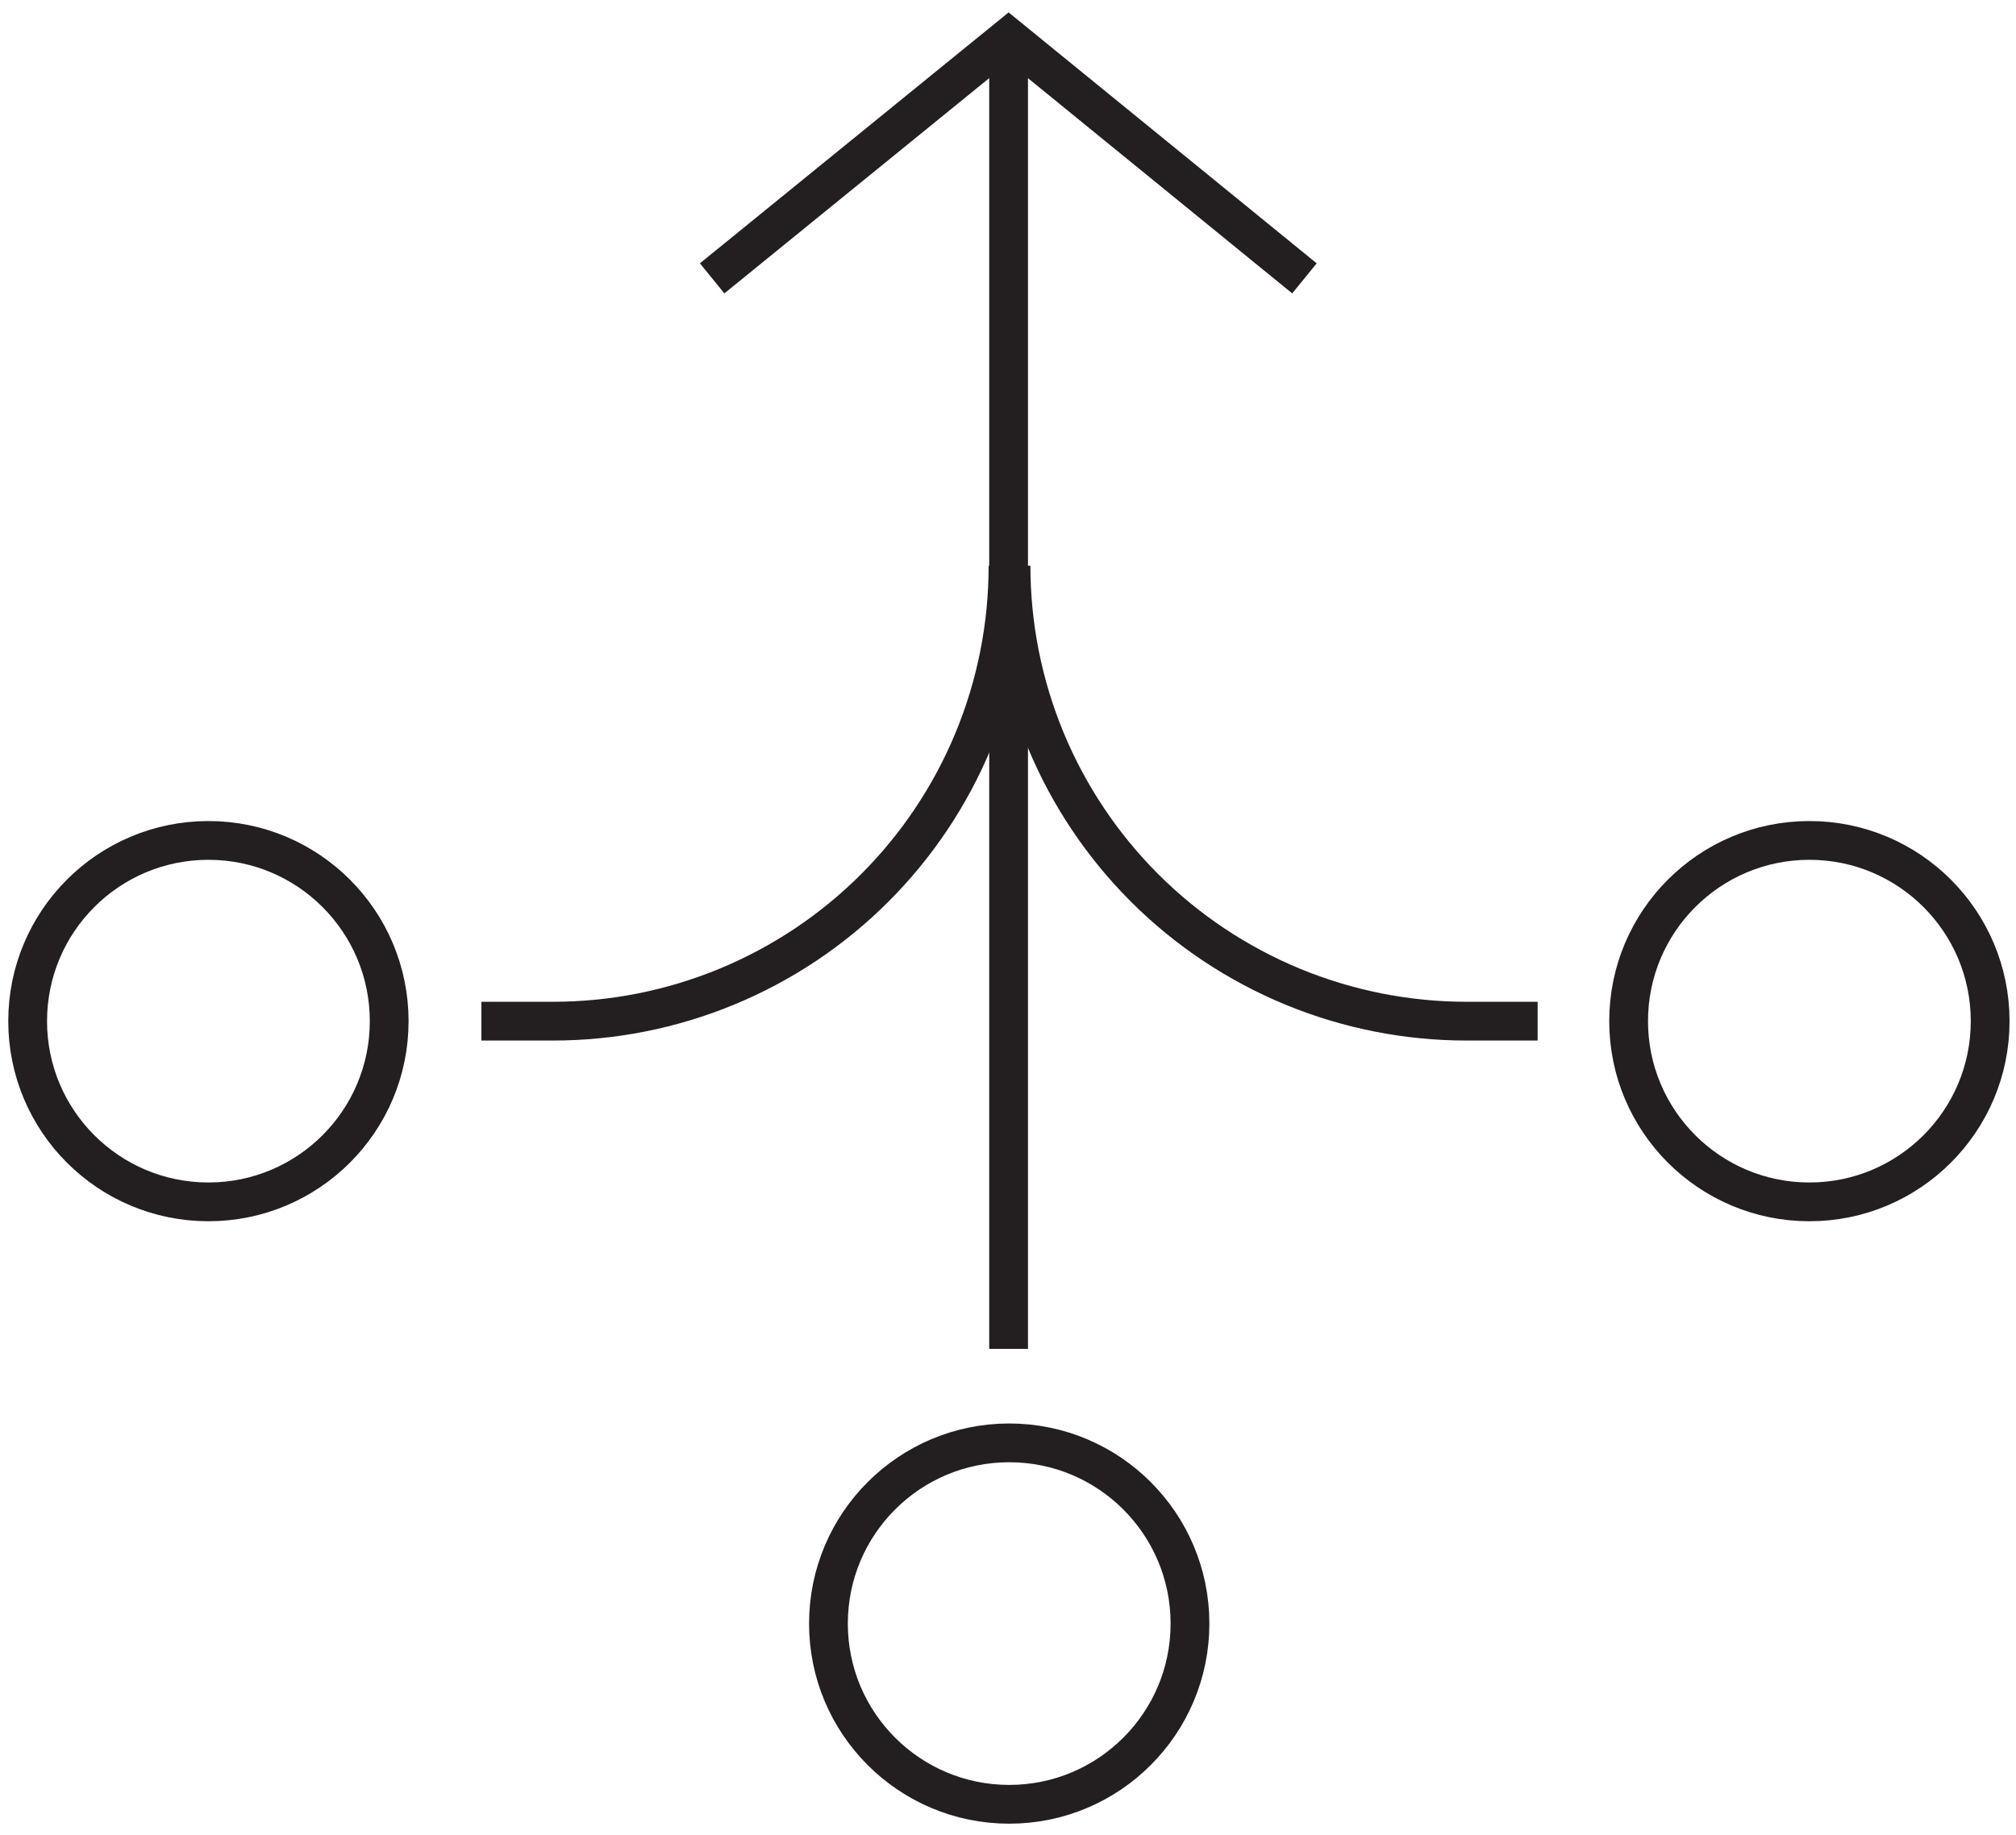
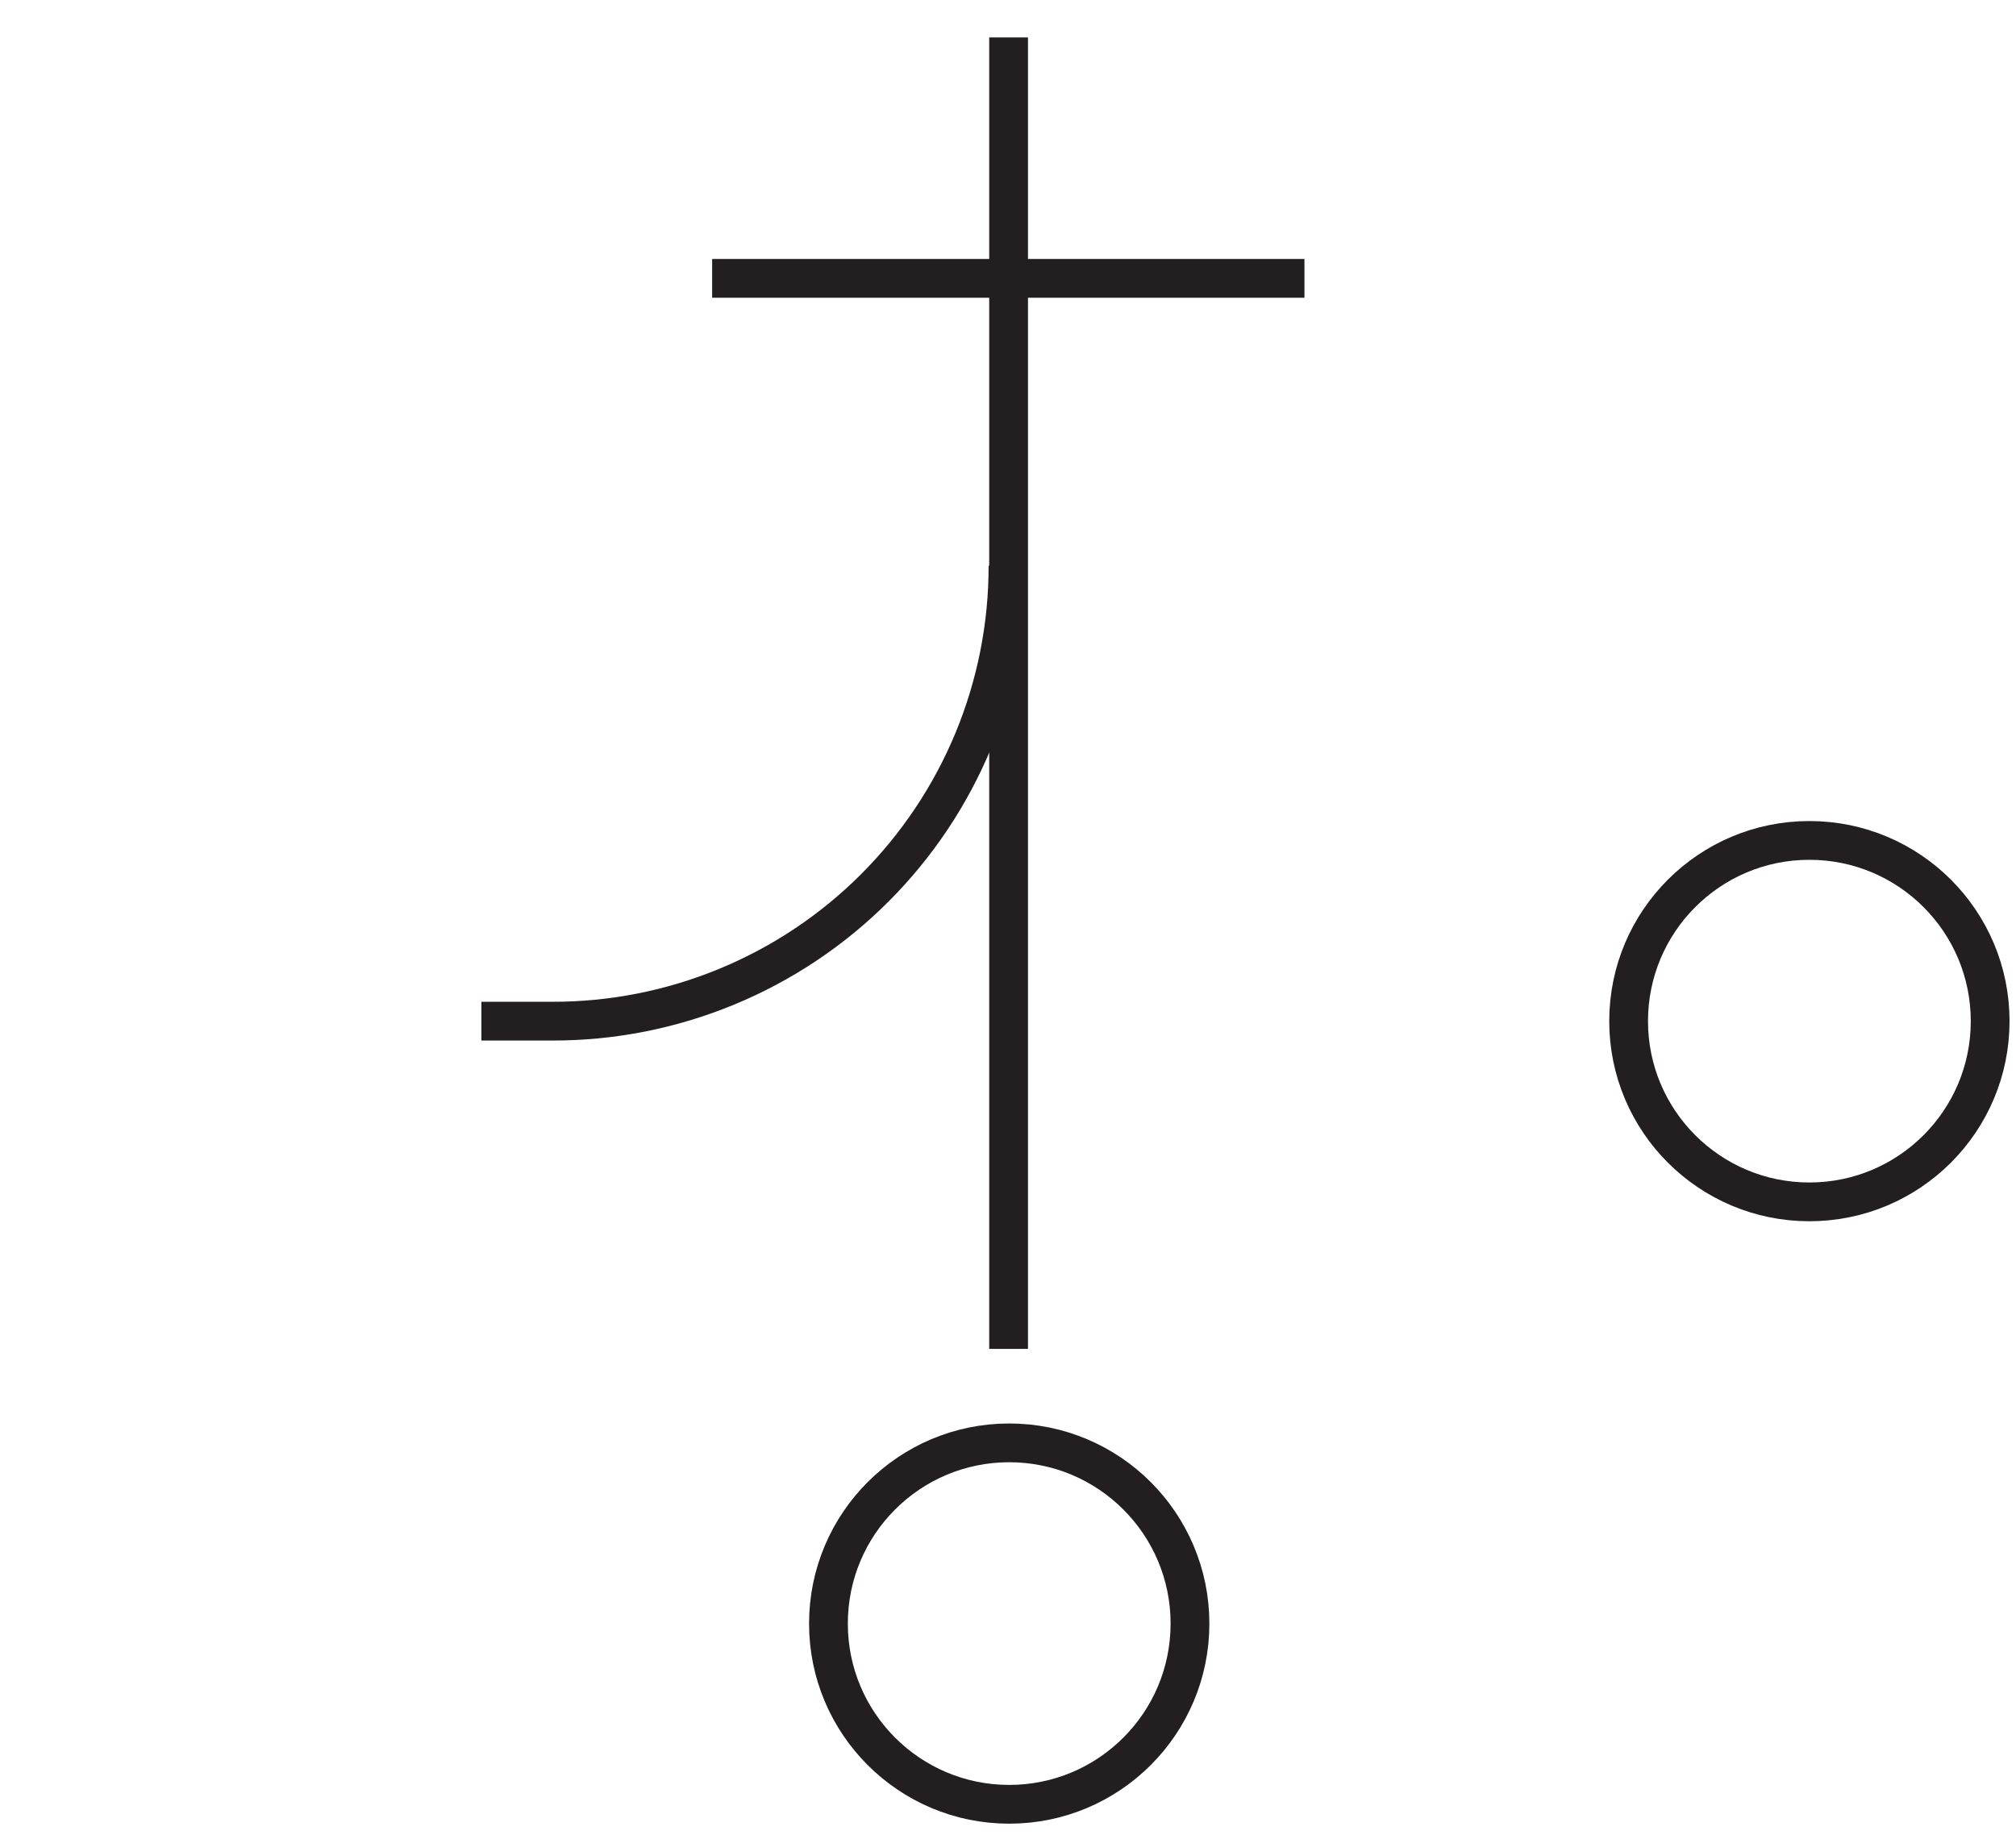
<svg xmlns="http://www.w3.org/2000/svg" width="78" height="71" viewBox="0 0 78 71" fill="none">
-   <path d="M8.064 46.51C11.927 46.51 15.058 43.379 15.058 39.517C15.058 35.654 11.927 32.523 8.064 32.523C4.201 32.523 1.07 35.654 1.07 39.517C1.07 43.379 4.201 46.51 8.064 46.51Z" stroke="#231F20" stroke-width="1.5" stroke-miterlimit="10" />
  <path d="M70.006 46.51C73.869 46.51 77 43.379 77 39.517C77 35.654 73.869 32.523 70.006 32.523C66.144 32.523 63.012 35.654 63.012 39.517C63.012 43.379 66.144 46.51 70.006 46.51Z" stroke="#231F20" stroke-width="1.5" stroke-miterlimit="10" />
  <path d="M39.047 69.823C42.909 69.823 46.041 66.692 46.041 62.83C46.041 58.967 42.909 55.836 39.047 55.836C35.184 55.836 32.053 58.967 32.053 62.83C32.053 66.692 35.184 69.823 39.047 69.823Z" stroke="#231F20" stroke-width="1.5" stroke-miterlimit="10" />
-   <path d="M59.492 39.517H56.764C54.448 39.52 52.154 39.066 50.013 38.182C47.872 37.297 45.926 36 44.287 34.363C42.648 32.726 41.348 30.782 40.46 28.642C39.573 26.502 39.117 24.209 39.117 21.892" stroke="#231F20" stroke-width="1.5" stroke-linejoin="round" />
-   <path d="M27.553 10.772L39.023 1.447L50.47 10.772" stroke="#231F20" stroke-width="1.5" stroke-miterlimit="10" />
+   <path d="M27.553 10.772L50.47 10.772" stroke="#231F20" stroke-width="1.5" stroke-miterlimit="10" />
  <path d="M18.625 39.517H21.375C23.691 39.52 25.984 39.066 28.124 38.181C30.263 37.297 32.208 35.999 33.845 34.361C35.482 32.724 36.78 30.78 37.665 28.64C38.549 26.501 39.003 24.207 39 21.892" stroke="#231F20" stroke-width="1.5" stroke-linejoin="round" />
  <path d="M39.023 52.199V1.447" stroke="#231F20" stroke-width="1.5" stroke-linejoin="round" />
</svg>